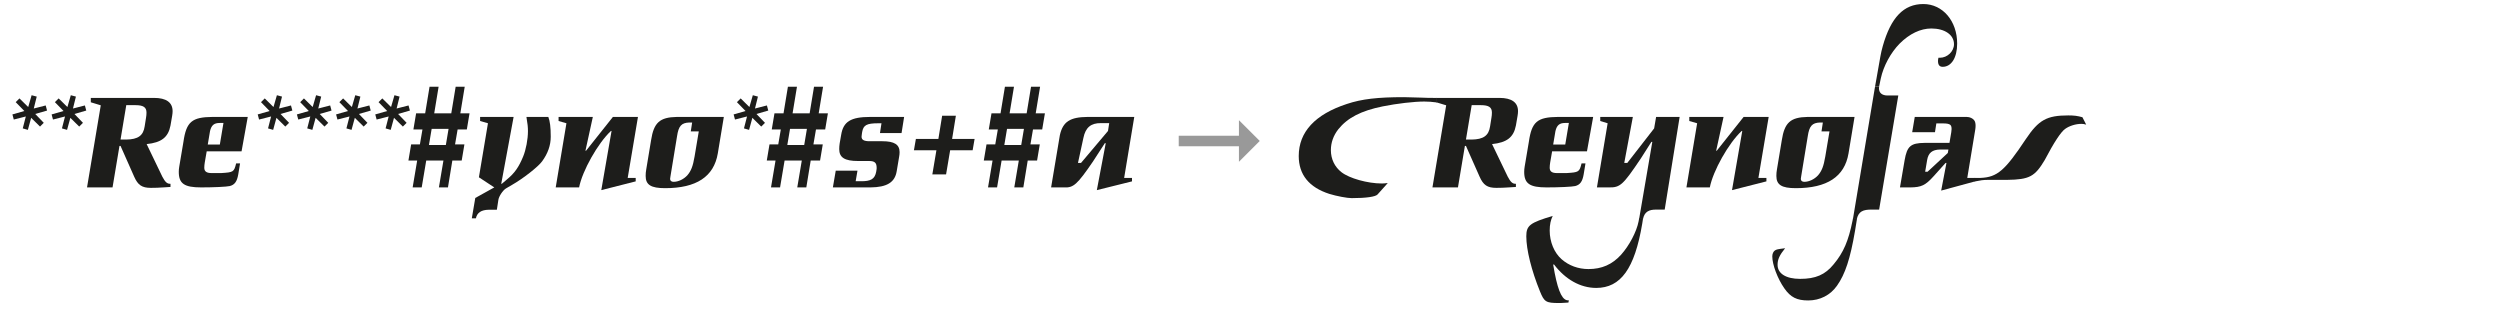
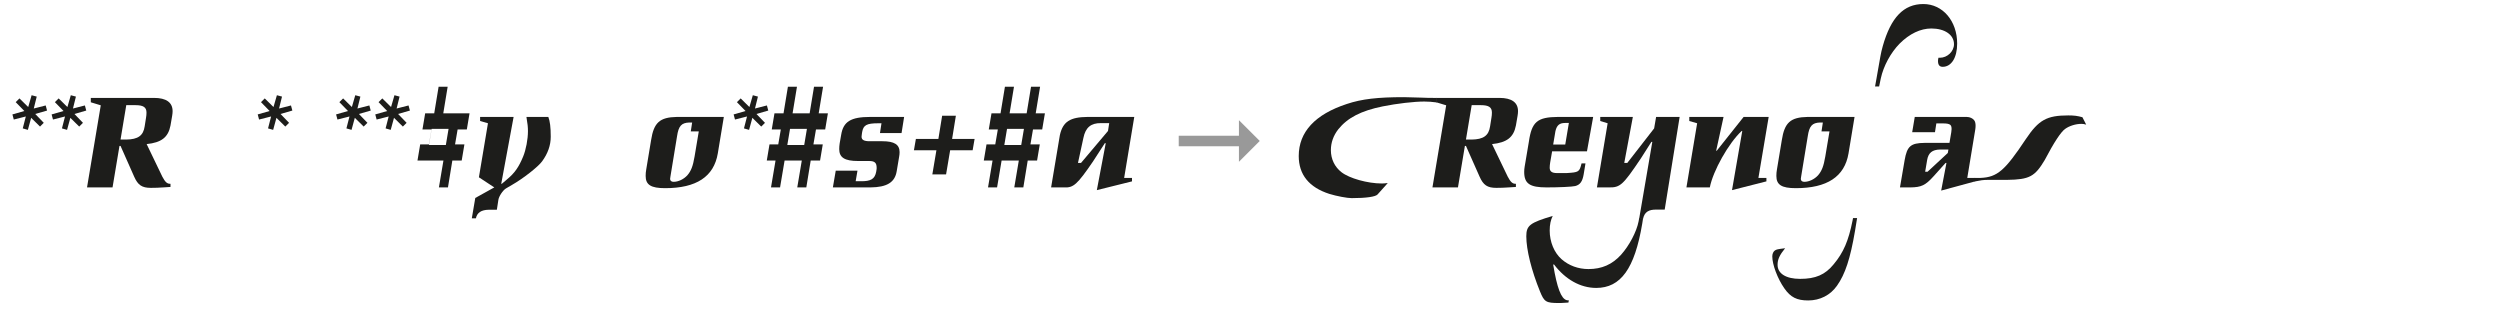
<svg xmlns="http://www.w3.org/2000/svg" version="1.1" viewBox="0 0 1650 204">
  <g>
    <g id="Ebene_1">
      <g>
-         <rect x="2.425" y="57.056" width="1512.575" height="160.944" fill="none" />
        <path d="M8.197,75.519l7.871-2.249-5.697-5.848,2.474-2.474,5.772,5.697,2.249-7.796,3.374.899-1.949,7.872,7.871-2.024.899,3.374-7.796,2.249,5.622,5.847-2.474,2.474-5.848-5.772-2.174,7.946-3.373-.975,2.023-7.872-7.946,2.024-.899-3.374Z" fill="#1d1d1b" />
        <path d="M34.061,75.519l7.871-2.249-5.697-5.848,2.474-2.474,5.772,5.697,2.249-7.796,3.374.899-1.949,7.872,7.871-2.024.899,3.374-7.796,2.249,5.622,5.847-2.474,2.474-5.848-5.772-2.174,7.946-3.373-.975,2.023-7.872-7.946,2.024-.899-3.374Z" fill="#1d1d1b" />
        <path d="M66.503,69.502l-6.574-1.992v-2.889h41.736c8.068,0,12.252,2.988,12.252,8.766,0,.896-.1,1.992-.299,3.088l-1.096,6.375c-1.494,7.77-5.977,11.256-15.738,12.252l10.359,21.516c1.893,3.586,3.188,4.781,5.379,4.682v2.092l-4.781.299c-2.59.199-5.379.299-8.168.299-5.877,0-8.566-1.793-11.057-7.471l-8.965-20.221h-.697l-4.582,27.393h-16.834l9.064-54.188ZM95.489,83.348l.896-5.678c.199-1.096.299-2.191.299-3.387,0-3.486-2.092-4.881-7.271-4.881h-6.076l-3.785,22.711h3.686c7.869-.1,11.355-2.59,12.252-8.766Z" fill="#1d1d1b" />
-         <path d="M134.831,110.74c0,2.391,1.494,3.486,4.781,3.486h6.375c8.068-.498,8.467-.697,9.861-6.375h2.59l-1.195,7.271c-.797,4.682-2.391,6.873-5.578,7.67-1.992.498-10.758.896-18.926.896-11.057,0-14.742-2.49-14.742-10.26,0-1.096.1-2.291.299-3.387l2.789-16.535c1.893-13.148,5.578-16.236,19.324-16.336h23.109l-4.084,22.711h-23.01l-1.295,7.471c-.199,1.295-.299,2.391-.299,3.387ZM138.616,86.535l-1.494,8.865h7.969l2.391-14.244h-2.49c-3.686,0-5.479,1.494-6.375,5.379Z" fill="#1d1d1b" />
        <path d="M170.084,75.519l7.871-2.249-5.697-5.848,2.474-2.474,5.772,5.697,2.249-7.796,3.374.899-1.949,7.872,7.871-2.024.899,3.374-7.796,2.249,5.622,5.847-2.474,2.474-5.848-5.772-2.174,7.946-3.373-.975,2.023-7.872-7.946,2.024-.899-3.374Z" fill="#1d1d1b" />
-         <path d="M195.947,75.519l7.871-2.249-5.697-5.848,2.474-2.474,5.772,5.697,2.249-7.796,3.374.899-1.949,7.872,7.871-2.024.899,3.374-7.796,2.249,5.622,5.847-2.474,2.474-5.848-5.772-2.174,7.946-3.373-.975,2.023-7.872-7.946,2.024-.899-3.374Z" fill="#1d1d1b" />
        <path d="M221.811,75.519l7.871-2.249-5.697-5.848,2.474-2.474,5.772,5.697,2.249-7.796,3.374.899-1.949,7.872,7.871-2.024.899,3.374-7.796,2.249,5.622,5.847-2.474,2.474-5.848-5.772-2.174,7.946-3.373-.975,2.023-7.872-7.946,2.024-.899-3.374Z" fill="#1d1d1b" />
        <path d="M247.674,75.519l7.871-2.249-5.697-5.848,2.474-2.474,5.772,5.697,2.249-7.796,3.374.899-1.949,7.872,7.871-2.024.899,3.374-7.796,2.249,5.622,5.847-2.474,2.474-5.848-5.772-2.174,7.946-3.373-.975,2.023-7.872-7.946,2.024-.899-3.374Z" fill="#1d1d1b" />
-         <path d="M300.735,57.25h5.977l-2.889,17.531h6.076l-1.793,10.658h-6.076l-1.693,9.861h6.176l-1.793,10.658h-6.176l-2.889,17.73h-5.977l2.988-17.73h-11.355l-2.988,17.73h-5.977l2.988-17.73h-5.777l1.793-10.658h5.777l1.693-9.861h-5.977l1.793-10.658h5.977l2.889-17.531h5.977l-2.889,17.531h11.256l2.889-17.531ZM294.261,95.699l1.793-10.658h-11.156l-1.793,10.658h11.156Z" fill="#1d1d1b" />
+         <path d="M300.735,57.25h5.977l-2.889,17.531h6.076l-1.793,10.658h-6.076l-1.693,9.861h6.176l-1.793,10.658h-6.176l-2.889,17.73h-5.977l2.988-17.73h-11.355l-2.988,17.73l2.988-17.73h-5.777l1.793-10.658h5.777l1.693-9.861h-5.977l1.793-10.658h5.977l2.889-17.531h5.977l-2.889,17.531h11.256l2.889-17.531ZM294.261,95.699l1.793-10.658h-11.156l-1.793,10.658h11.156Z" fill="#1d1d1b" />
        <path d="M322.048,81.355l-5.18-1.494v-2.689h22.113l-8.168,44.127h.398l3.387-2.889c5.08-4.184,7.77-8.068,10.658-15.041,1.893-4.582,3.188-11.455,3.188-16.834,0-2.49-.199-4.682-.996-9.363h14.443c1.096,2.789,1.594,6.773,1.594,13.049,0,5.678-1.893,11.057-5.678,16.236-2.49,3.486-12.451,11.355-19.822,15.539l-4.084,2.391c-2.092,1.295-4.682,5.279-4.98,7.57l-.996,6.475h-5.379c-4.881.1-7.67,1.893-8.467,5.678h-2.689l2.291-13.447,12.551-6.973-10.16-6.674,5.977-35.66Z" fill="#1d1d1b" />
-         <path d="M373.84,81.355l-5.18-1.494v-2.689h22.611l-4.881,22.312h.398l17.73-22.312h16.535l-6.773,40.242h5.279v2.291l-22.711,5.777,6.773-39.047h-.398c-8.666,8.068-18.926,26.396-21.018,37.254h-15.439l7.072-42.334Z" fill="#1d1d1b" />
        <path d="M438.979,124.188c-9.363,0-12.85-2.191-12.85-8.068,0-1.395.1-2.889.398-4.383l3.188-19.225c1.793-11.555,5.678-15.141,17.033-15.34h30.979l-3.984,24.105c-2.59,15.34-14.145,22.91-34.764,22.91ZM456.81,80.857h-1.893c-5.18.199-7.072,2.291-8.068,9.064l-4.383,26.695c-.1.598-.199,1.195-.199,1.494,0,1.195.896,1.893,2.291,1.893,3.188,0,6.674-1.693,9.064-4.283,2.49-2.889,3.686-5.977,4.781-12.352l2.789-16.635h-5.279l.896-5.877Z" fill="#1d1d1b" />
        <path d="M484.192,75.519l7.871-2.249-5.697-5.848,2.474-2.474,5.772,5.697,2.249-7.796,3.374.899-1.949,7.872,7.871-2.024.899,3.374-7.796,2.249,5.622,5.847-2.474,2.474-5.848-5.772-2.174,7.946-3.373-.975,2.023-7.872-7.946,2.024-.899-3.374Z" fill="#1d1d1b" />
        <path d="M537.254,57.25h5.977l-2.889,17.531h6.076l-1.793,10.658h-6.076l-1.693,9.861h6.176l-1.793,10.658h-6.176l-2.889,17.73h-5.977l2.988-17.73h-11.355l-2.988,17.73h-5.977l2.988-17.73h-5.777l1.793-10.658h5.777l1.693-9.861h-5.977l1.793-10.658h5.977l2.889-17.531h5.977l-2.889,17.531h11.256l2.889-17.531ZM530.779,95.699l1.793-10.658h-11.156l-1.793,10.658h11.156Z" fill="#1d1d1b" />
        <path d="M565.938,112.633l-1.195,6.973h3.387c6.674.1,9.264-1.494,10.16-6.275l.199-1.295c.1-.299.1-.797.1-1.295,0-3.287-1.295-4.482-4.98-4.482h-7.271c-8.865,0-12.451-2.291-12.451-7.869,0-1.096.1-2.49.299-3.785l.996-5.678c1.395-8.666,6.375-11.754,19.125-11.754h22.412l-1.693,10.658h-14.244l.996-6.475h-2.092c-7.67,0-9.861,1.195-10.658,5.777l-.199,1.295c-.1.697-.199,1.295-.199,1.793,0,2.092,1.594,2.988,5.379,2.988h8.367c7.869,0,11.355,2.191,11.355,7.172,0,.996-.1,2.092-.299,3.088l-1.594,9.463c-1.195,7.471-6.475,10.658-17.432,10.758h-24.703l1.893-11.057h14.344Z" fill="#1d1d1b" />
        <path d="M630.88,76.375l-2.49,15.34h14.842l-1.295,7.471h-14.842l-2.689,15.938h-9.064l2.689-15.938h-14.842l1.295-7.471h14.842l2.49-15.34h9.064Z" fill="#1d1d1b" />
        <path d="M680.482,57.25h5.977l-2.889,17.531h6.076l-1.793,10.658h-6.076l-1.693,9.861h6.176l-1.793,10.658h-6.176l-2.889,17.73h-5.977l2.988-17.73h-11.355l-2.988,17.73h-5.977l2.988-17.73h-5.777l1.793-10.658h5.777l1.693-9.861h-5.977l1.793-10.658h5.977l2.889-17.531h5.977l-2.889,17.531h11.256l2.889-17.531ZM674.008,95.699l1.793-10.658h-11.156l-1.793,10.658h11.156Z" fill="#1d1d1b" />
        <path d="M729.188,94.504l-7.869,12.152c-10.359,15.141-12.85,17.332-18.926,17.033h-8.666l5.777-34.465c1.992-8.965,6.773-11.953,18.328-12.053h30.779l-6.674,40.242h5.18v2.291l-23.209,5.777,5.877-30.979h-.598ZM731.279,86.436l.797-5.18h-5.379c-6.674-.1-10.26,2.889-11.654,9.762l-3.586,16.535h1.992l17.83-21.117Z" fill="#1d1d1b" />
        <path d="M831.435,93.045l-13.74,13.74v-10.252h-39.733v-6.946h39.733v-10.252l13.74,13.709Z" fill="#999" />
        <path d="M940.038,67.012c-6.674,0-17.93,1.295-27.393,3.188-14.344,2.889-23.309,7.57-29.385,15.141-3.188,4.084-4.881,8.766-4.881,13.746,0,5.877,2.49,11.057,6.973,14.543,5.18,4.084,17.332,7.471,26.695,7.471.896,0,1.992-.1,3.885-.299l-6.773,7.57c-1.395,1.494-7.57,2.391-17.033,2.391-2.988,0-9.861-1.295-14.742-2.789-13.348-4.283-20.221-12.65-20.221-25.002,0-15.838,10.758-27.492,31.775-34.365,9.861-3.287,20.32-4.482,37.752-4.482q3.686,0,11.156.299c4.682.199,5.279.199,10.459.199v2.988c-2.889-.398-5.678-.598-8.268-.598Z" fill="#1d1d1b" />
        <path d="M954.476,69.502l-6.574-1.992v-2.889h41.736c8.068,0,12.252,2.988,12.252,8.766,0,.896-.1,1.992-.299,3.088l-1.096,6.375c-1.494,7.77-5.977,11.256-15.738,12.252l10.359,21.516c1.893,3.586,3.188,4.781,5.379,4.682v2.092l-4.781.299c-2.59.199-5.379.299-8.168.299-5.877,0-8.566-1.793-11.057-7.471l-8.965-20.221h-.697l-4.582,27.393h-16.834l9.064-54.188ZM983.462,83.348l.896-5.678c.199-1.096.299-2.191.299-3.387,0-3.486-2.092-4.881-7.271-4.881h-6.076l-3.785,22.711h3.686c7.869-.1,11.355-2.59,12.252-8.766Z" fill="#1d1d1b" />
        <path d="M1022.804,110.74c0,2.391,1.494,3.486,4.781,3.486h6.375c8.068-.498,8.467-.697,9.861-6.375h2.59l-1.195,7.271c-.797,4.682-2.391,6.873-5.578,7.67-1.992.498-10.758.896-18.926.896-11.057,0-14.742-2.49-14.742-10.26,0-1.096.1-2.291.299-3.387l2.789-16.535c1.893-13.148,5.578-16.236,19.324-16.336h23.109l-4.084,22.711h-23.01l-1.295,7.471c-.199,1.295-.299,2.391-.299,3.387ZM1026.589,86.535l-1.494,8.865h7.969l2.391-14.244h-2.49c-3.686,0-5.479,1.494-6.375,5.379Z" fill="#1d1d1b" />
        <path d="M1053.479,190.029c-10.359,0-20.32-5.578-27.791-15.439h-.598l.996,5.578c2.59,13.148,5.379,18.527,9.363,18.029l-.299,1.494-5.08.299h-1.195c-8.467,0-9.662-.697-12.451-7.57-5.678-13.945-9.064-27.592-9.064-36.457,0-7.172,2.391-8.965,17.432-13.447-1.295,2.59-1.992,5.678-1.992,9.662,0,7.471,2.988,14.643,7.869,18.926,4.781,4.184,10.957,6.475,17.73,6.475,8.766,0,15.639-2.988,21.516-9.463,5.379-5.977,10.26-15.24,11.555-22.014l.398-2.191h2.59l-.598,3.785c-4.98,29.584-14.145,42.334-30.381,42.334Z" fill="#1d1d1b" />
        <path d="M1072.007,107.553h1.992l17.73-22.811,1.295-7.57h15.539l-9.861,61.16h-5.379c-5.18-.1-7.869,1.594-8.865,5.877h-2.59l8.666-50.602h-.598l-6.973,10.957c-11.854,17.631-13.646,19.225-21.018,19.125h-7.969l7.072-42.334-4.881-1.494v-2.689h21.516l-5.678,30.381Z" fill="#1d1d1b" />
        <path d="M1120.113,81.355l-5.18-1.494v-2.689h22.611l-4.881,22.312h.398l17.73-22.312h16.535l-6.773,40.242h5.279v2.291l-22.711,5.777,6.773-39.047h-.398c-8.666,8.068-18.926,26.396-21.018,37.254h-15.439l7.072-42.334Z" fill="#1d1d1b" />
        <path d="M1185.253,124.188c-9.363,0-12.85-2.191-12.85-8.068,0-1.395.1-2.889.398-4.383l3.188-19.225c1.793-11.555,5.678-15.141,17.033-15.34h30.979l-3.984,24.105c-2.59,15.34-14.145,22.91-34.764,22.91ZM1203.083,80.857h-1.893c-5.18.199-7.072,2.291-8.068,9.064l-4.383,26.695c-.1.598-.199,1.195-.199,1.494,0,1.195.896,1.893,2.291,1.893,3.188,0,6.674-1.693,9.064-4.283,2.49-2.889,3.686-5.977,4.781-12.352l2.789-16.635h-5.279l.896-5.877Z" fill="#1d1d1b" />
        <path d="M1212.441,188.535c-4.383,6.275-11.256,9.762-19.025,9.762-7.471,0-11.654-2.092-15.738-7.969-4.482-6.375-7.969-15.639-7.969-21.117,0-1.693.697-3.188,1.693-3.885s1.893-.896,6.773-1.494c-3.686,4.582-4.98,7.371-4.98,10.957,0,5.777,5.578,9.264,14.842,9.264,10.26,0,16.535-2.689,22.213-9.662,6.475-7.77,9.762-15.439,12.451-28.887l.299-1.594h2.689l-1.395,8.566c-3.088,18.129-6.475,28.488-11.854,36.059Z" fill="#1d1d1b" />
-         <path d="M1225.59,144.209h-2.59l14.543-87.158h2.689c-.1.498-.1.996-.1,1.295,0,2.988,2.092,4.682,5.678,4.682h7.072l-12.65,75.305h-4.682c-6.176-.1-8.766,1.395-9.961,5.877Z" fill="#1d1d1b" />
        <path d="M1242.62,30.455c5.379-19.025,13.846-27.791,26.795-27.791,12.75,0,22.312,11.156,22.312,26.098,0,9.264-3.785,15.34-9.562,15.34-2.092,0-3.088-1.295-3.088-3.885,0-.697.1-1.096.299-2.092h.896c4.98,0,9.363-4.184,9.363-8.965,0-6.176-6.076-10.359-14.941-10.359-7.172,0-14.443,3.486-20.918,9.961-5.877,5.977-10.658,14.742-12.451,23.01l-1.096,5.279h-2.689l.896-4.98c2.689-15.141,2.789-16.635,4.184-21.615Z" fill="#1d1d1b" />
        <path d="M1284.058,107.553l-7.869,8.766c-5.479,6.076-8.168,7.271-15.34,7.371h-6.873l3.088-18.029c1.594-9.164,3.984-11.256,13.148-11.355h16.436l1.195-7.072c.1-.598.199-1.395.199-1.992,0-1.395-.199-2.191-.797-2.789-.896-.797-2.689-.996-4.582-.996h-4.682l-.896,5.777h-15.041l1.693-10.061h34.266c2.191,0,3.984.996,4.881,2.092s.996,2.59.996,3.885c0,.797-.1,1.594-.199,2.291l-5.279,31.975h5.18v2.291l-22.412,6.076,3.486-18.229h-.598ZM1271.905,105.66l-1.295,7.67h1.594l13.348-12.352.398-2.291h-5.479c-5.18.1-7.77,2.191-8.566,6.973Z" fill="#1d1d1b" />
        <path d="M1337.043,91.814c8.467-12.65,13.846-15.639,27.99-15.639,4.084,0,6.076.299,9.363,1.195l2.49,4.881c-1.395-.398-2.092-.498-3.188-.498-3.686,0-7.869,1.295-10.658,3.287q-4.283,2.988-13.547,20.619c-6.475,10.857-10.061,12.85-24.703,13.049h-12.352c-3.785,0-5.08.299-9.264,1.096v-2.391h4.084c10.957-.498,15.938-4.781,29.783-25.6Z" fill="#1d1d1b" />
      </g>
      <rect x="-1655.575" y="57.056" width="1767.15" height="734.944" fill="none" />
    </g>
  </g>
</svg>